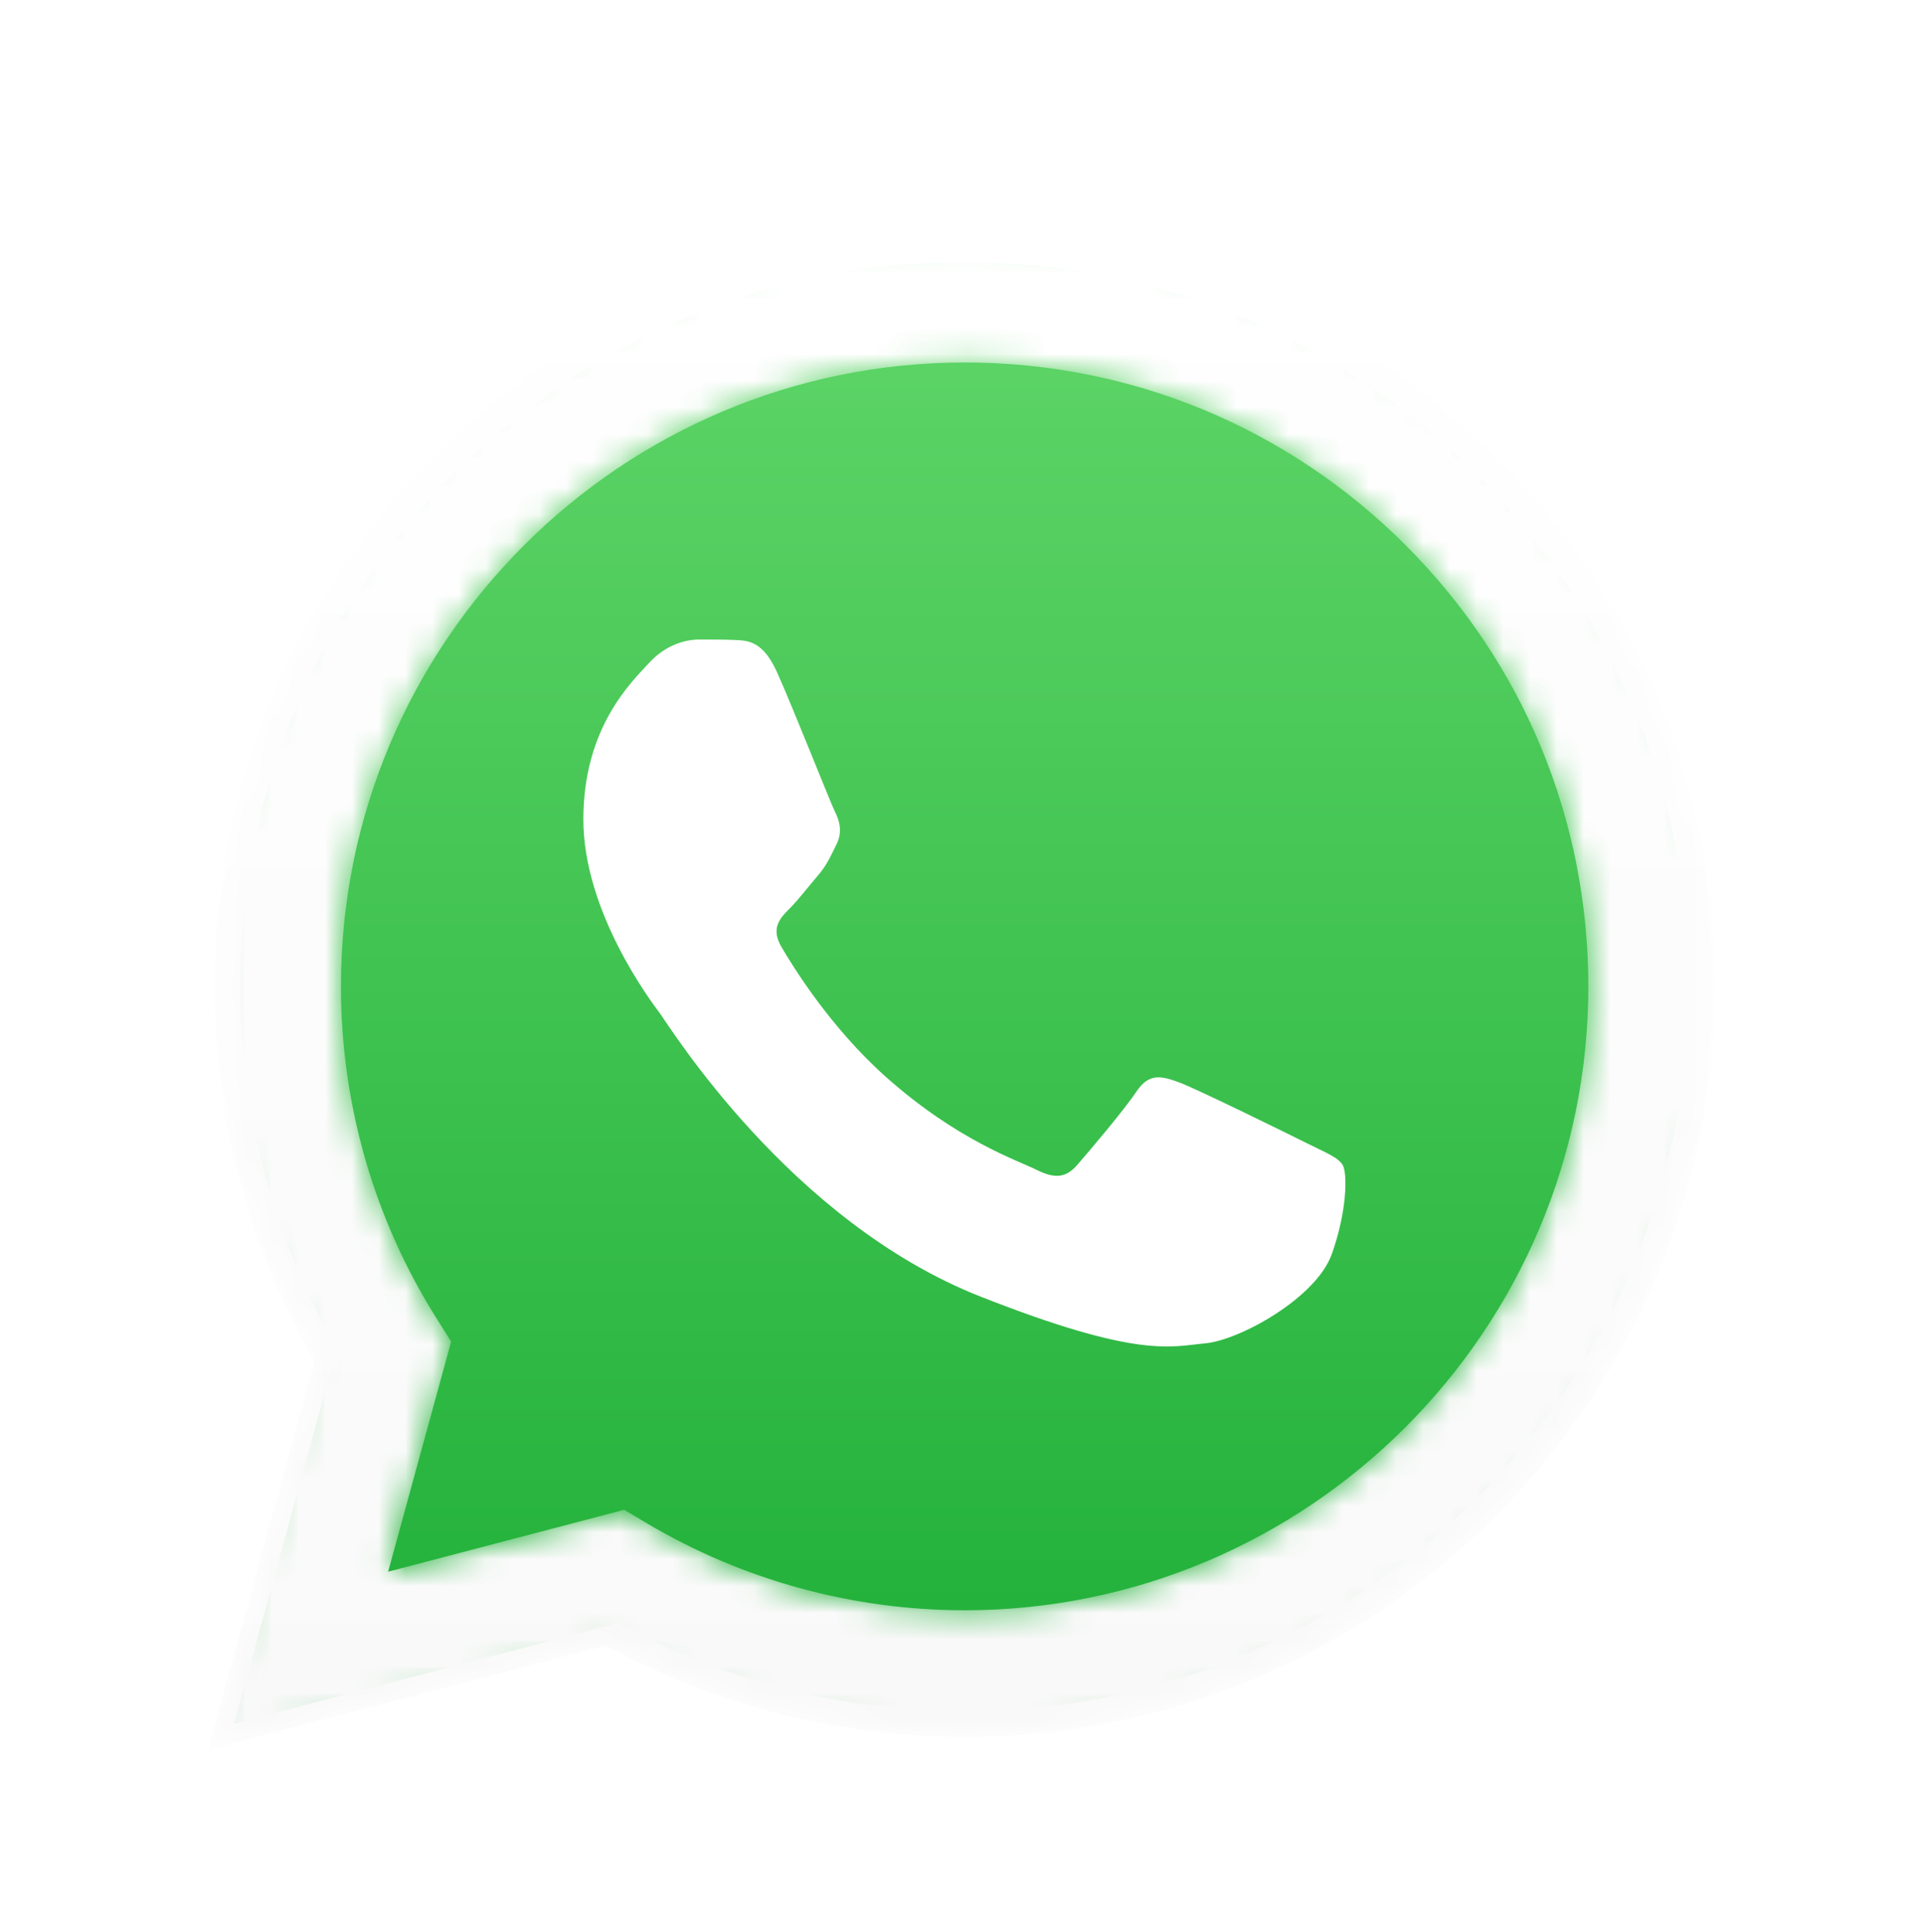
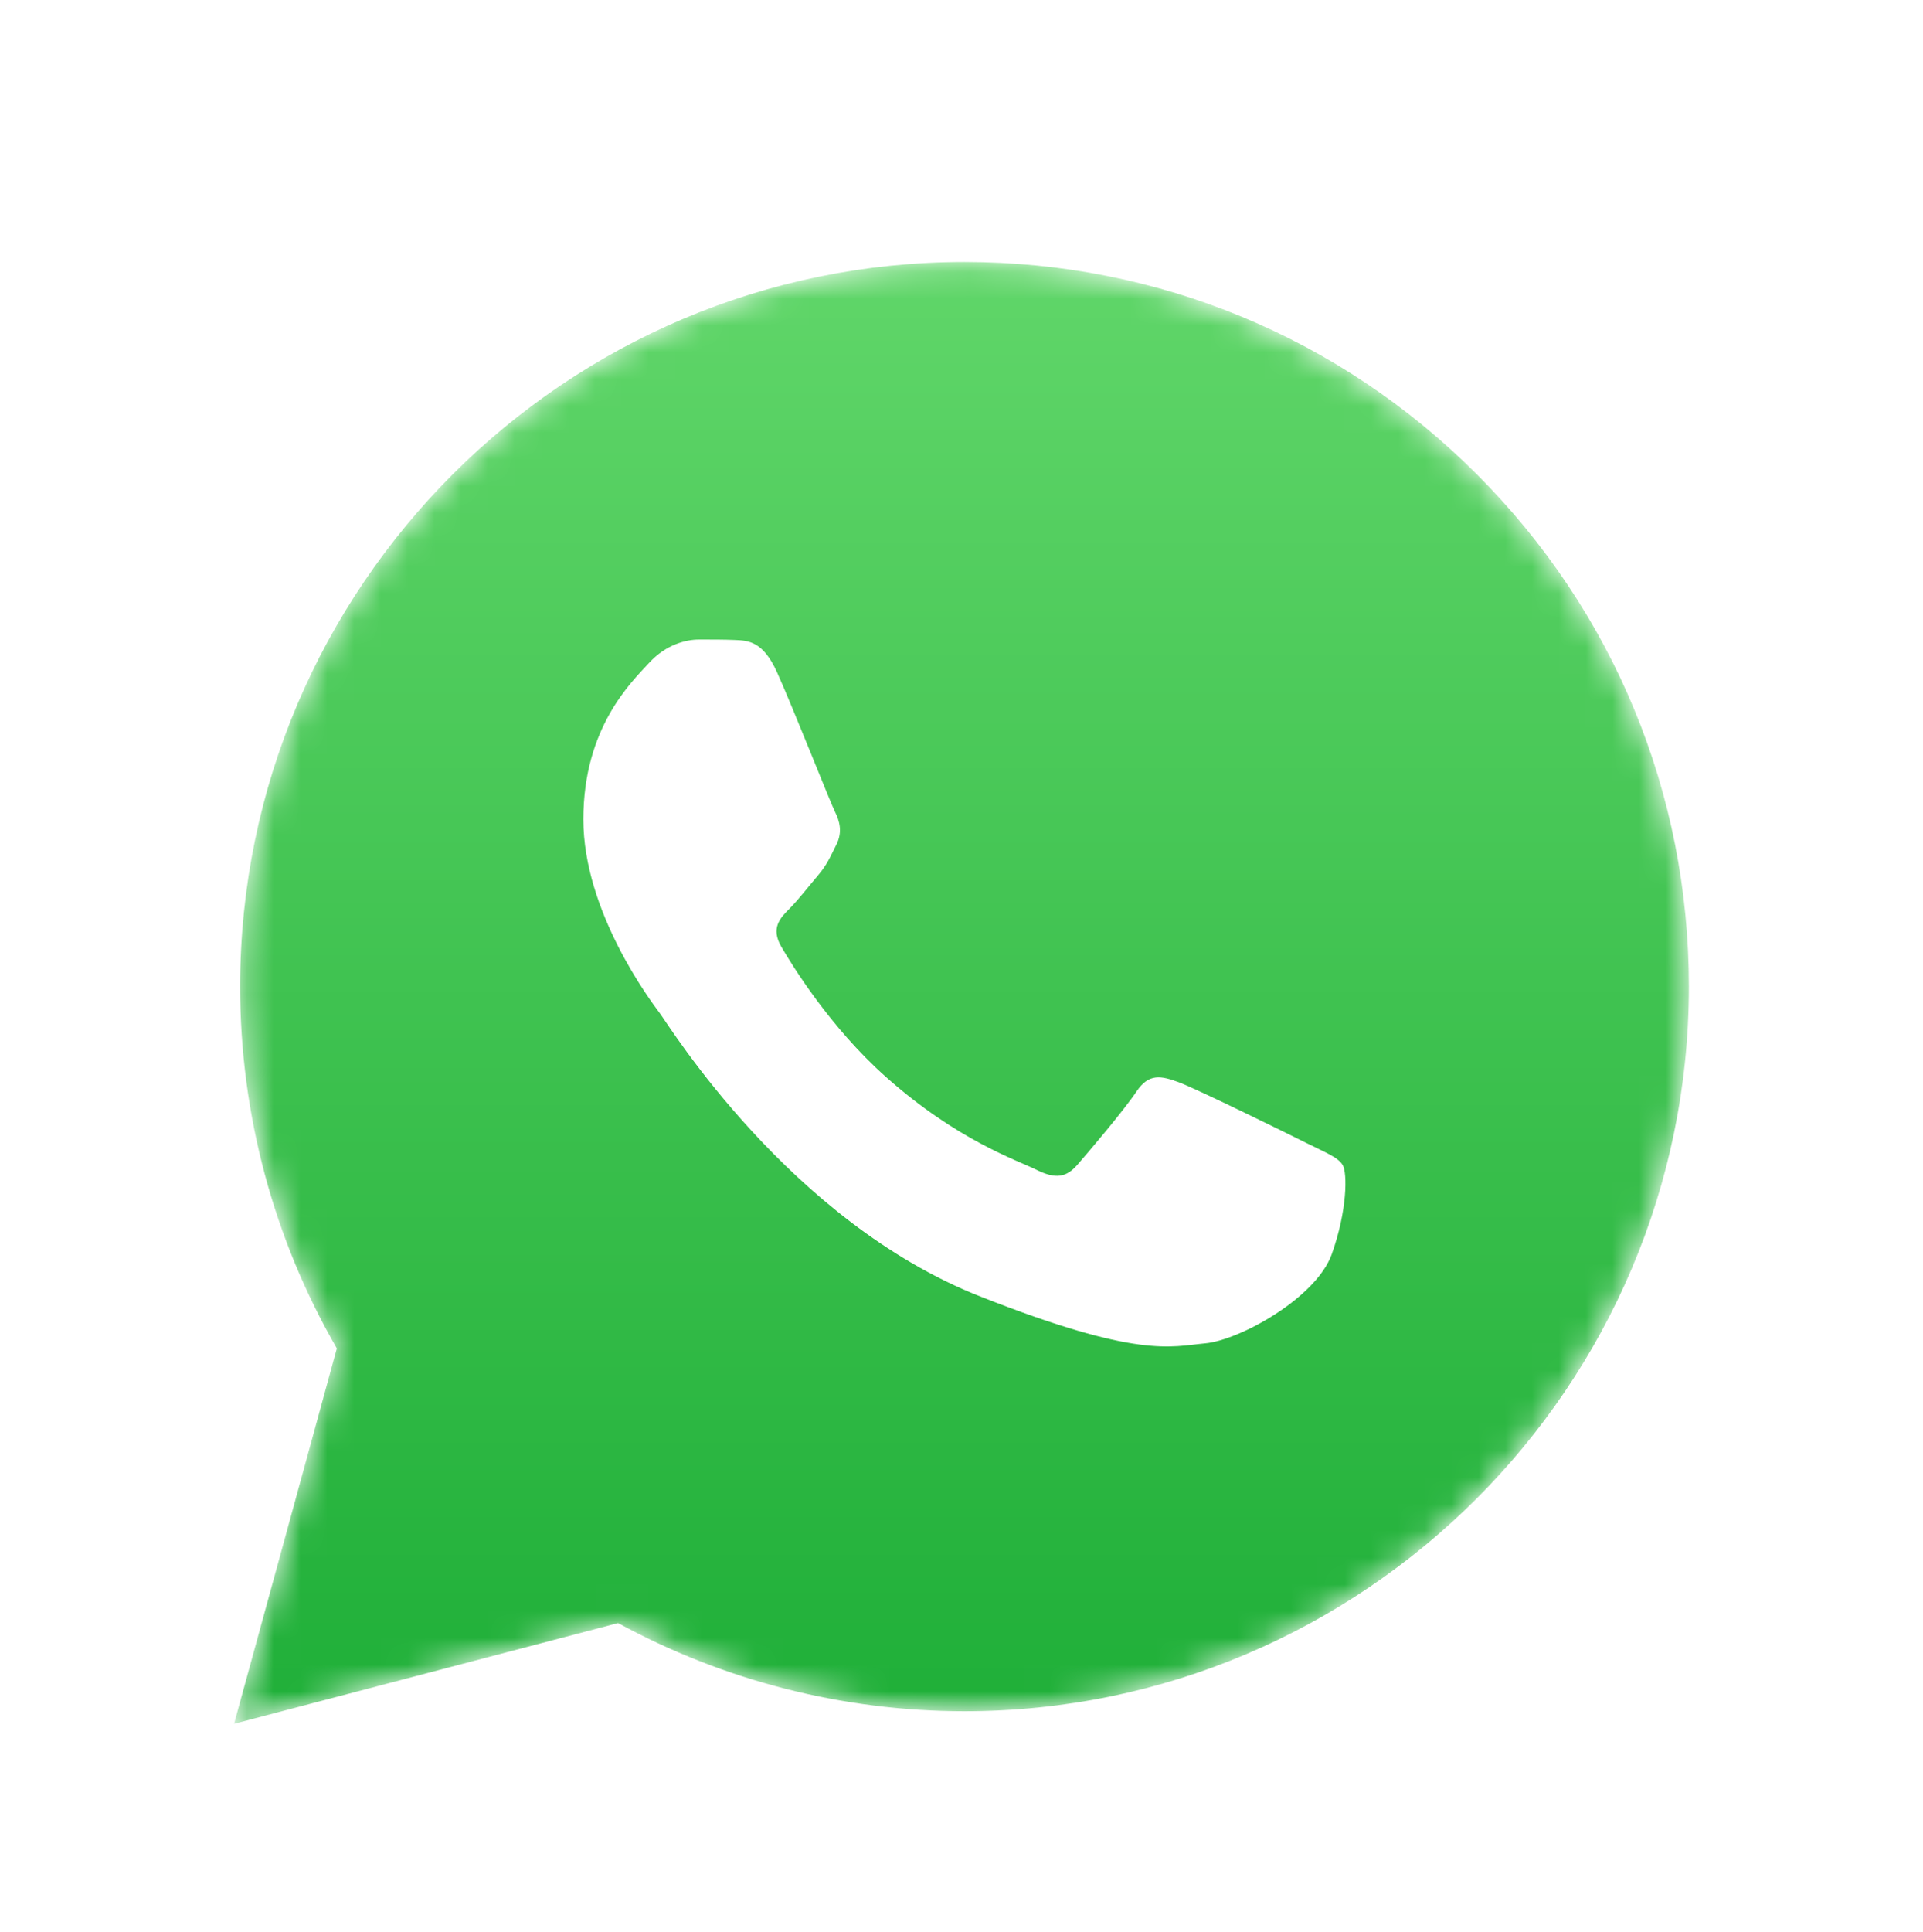
<svg xmlns="http://www.w3.org/2000/svg" xmlns:xlink="http://www.w3.org/1999/xlink" id="svg52" version="1.1" viewBox="0 0 71.836 72.158" height="72.158" width="71.836">
  <title id="title2">Group 17</title>
  <desc id="desc4">Created with Sketch.</desc>
  <defs id="defs31">
    <filter id="filter-1" filterUnits="objectBoundingBox" height="1.276" width="1.276" y="-0.138" x="-0.138">
      <feOffset id="feOffset6" result="shadowOffsetOuter1" in="SourceAlpha" dy="1" dx="0" />
      <feGaussianBlur id="feGaussianBlur8" result="shadowBlurOuter1" in="shadowOffsetOuter1" stdDeviation="1.5" />
      <feColorMatrix id="feColorMatrix10" result="shadowMatrixOuter1" in="shadowBlurOuter1" type="matrix" values="0 0 0 0 0   0 0 0 0 0   0 0 0 0 0  0 0 0 0.3 0" />
      <feMerge id="feMerge16">
        <feMergeNode id="feMergeNode12" in="shadowMatrixOuter1" />
        <feMergeNode id="feMergeNode14" in="SourceGraphic" />
      </feMerge>
    </filter>
    <path id="path-2" d="M 0.244,27.171 C 0.243,31.938 1.488,36.593 3.857,40.695 v 0 L 0.018,54.713 14.363,50.952 c 3.952,2.154 8.402,3.291 12.931,3.292 v 0 h 0.012 c 14.913,0 27.053,-12.136 27.059,-27.052 v 0 c 0.003,-7.228 -2.809,-14.025 -7.919,-19.138 v 0 C 41.338,2.941 34.544,0.124 27.305,0.121 v 0 c -14.915,0 -27.054,12.135 -27.061,27.05" />
    <linearGradient gradientUnits="userSpaceOnUse" gradientTransform="scale(0.998,1.002)" id="linearGradient-4" y2="0.12" x2="27.253" y1="54.59" x1="27.253">
      <stop id="stop20" offset="0%" stop-color="#1FAF38" />
      <stop id="stop22" offset="100%" stop-color="#60D669" />
    </linearGradient>
    <path id="path-5" d="m 0.353,28.103 c -0.002,4.939 1.289,9.76 3.741,14.009 v 0 L 0.118,56.632 14.978,52.736 c 4.094,2.233 8.704,3.409 13.395,3.411 v 0 h 0.012 c 15.448,0 28.024,-12.572 28.031,-28.022 v 0 c 0.003,-7.488 -2.911,-14.528 -8.203,-19.825 v 0 C 42.92,3.004 35.883,0.086 28.385,0.082 v 0 c -15.451,0 -28.025,12.57 -28.031,28.02 z M 9.202,41.381 8.648,40.5 C 6.315,36.791 5.084,32.505 5.086,28.105 v 0 C 5.091,15.263 15.542,4.815 28.393,4.815 v 0 c 6.223,0.003 12.072,2.428 16.472,6.83 v 0 c 4.399,4.402 6.819,10.254 6.818,16.478 v 0 C 51.677,40.966 41.226,51.415 28.385,51.415 v 0 h -0.009 c -4.181,-0.002 -8.282,-1.125 -11.858,-3.247 v 0 l -0.851,-0.505 -8.818,2.312 z" />
    <linearGradient gradientUnits="userSpaceOnUse" gradientTransform="scale(0.998,1.002)" id="linearGradient-7" y2="0.082" x2="28.33" y1="56.506" x1="28.33">
      <stop id="stop26" offset="0%" stop-color="#F9F9F9" />
      <stop id="stop28" offset="100%" stop-color="#FFFFFF" />
    </linearGradient>
  </defs>
  <g transform="translate(4.678,5.421)" style="fill:none;fill-rule:evenodd;stroke:none;stroke-width:1" id="Portada">
    <g transform="translate(-297,-1271)" id="Portada-nueva">
      <g style="filter:url(#filter-1)" transform="translate(299,1273)" id="Group-17">
        <g style="fill:#ffffff" transform="translate(1)" id="Group-5">
          <path id="Fill-3" d="m 15.639,47.964 0.851,0.505 c 3.577,2.122 7.677,3.245 11.858,3.247 h 0.009 c 12.841,0 23.292,-10.449 23.298,-23.291 0.002,-6.224 -2.419,-12.076 -6.818,-16.478 C 40.438,7.545 34.59,5.119 28.366,5.116 15.515,5.116 5.064,15.564 5.059,28.405 5.057,32.806 6.288,37.092 8.62,40.8 L 9.175,41.681 6.821,50.276 Z M 0.091,56.933 4.067,42.413 C 1.615,38.163 0.324,33.342 0.326,28.404 0.332,12.953 12.906,0.383 28.357,0.383 35.855,0.386 42.893,3.305 48.186,8.601 c 5.292,5.297 8.205,12.337 8.203,19.825 -0.007,15.45 -12.582,28.022 -28.031,28.022 -0.001,0 6.72e-4,0 0,0 h -0.012 c -4.691,-0.002 -9.301,-1.178 -13.395,-3.411 z" />
        </g>
        <g transform="translate(2.048,1.242)" id="Group-8">
          <mask fill="white" id="mask-3">
            <use height="100%" width="100%" y="0" x="0" id="use35" xlink:href="#path-2" />
          </mask>
          <g id="Clip-7" />
          <path style="fill:url(#linearGradient-4)" mask="url(#mask-3)" id="Fill-6" d="M 0.244,27.171 C 0.243,31.938 1.488,36.593 3.857,40.695 v 0 L 0.018,54.713 14.363,50.952 c 3.952,2.154 8.402,3.291 12.931,3.292 v 0 h 0.012 c 14.913,0 27.053,-12.136 27.059,-27.052 v 0 c 0.003,-7.228 -2.809,-14.025 -7.919,-19.138 v 0 C 41.338,2.941 34.544,0.124 27.305,0.121 v 0 c -14.915,0 -27.054,12.135 -27.061,27.05" />
        </g>
        <g transform="translate(0.973,0.301)" id="Group-12">
          <mask fill="white" id="mask-6">
            <use height="100%" width="100%" y="0" x="0" id="use41" xlink:href="#path-5" />
          </mask>
          <g id="Clip-11" />
-           <path style="fill:url(#linearGradient-7)" mask="url(#mask-6)" id="Fill-10" d="m 0.353,28.103 c -0.002,4.939 1.289,9.76 3.741,14.009 v 0 L 0.118,56.632 14.978,52.736 c 4.094,2.233 8.704,3.409 13.395,3.411 v 0 h 0.012 c 15.448,0 28.024,-12.572 28.031,-28.022 v 0 c 0.003,-7.488 -2.911,-14.528 -8.203,-19.825 v 0 C 42.92,3.004 35.883,0.086 28.385,0.082 v 0 c -15.451,0 -28.025,12.57 -28.031,28.02 z M 9.202,41.381 8.648,40.5 C 6.315,36.791 5.084,32.505 5.086,28.105 v 0 C 5.091,15.263 15.542,4.815 28.393,4.815 v 0 c 6.223,0.003 12.072,2.428 16.472,6.83 v 0 c 4.399,4.402 6.819,10.254 6.818,16.478 v 0 C 51.677,40.966 41.226,51.415 28.385,51.415 v 0 h -0.009 C 24.194,51.412 20.094,50.29 16.517,48.168 v 0 l -0.851,-0.505 -8.818,2.312 z" />
        </g>
        <g style="fill:#ffffff" transform="translate(14.472,15.01)" id="Group-16">
          <path id="Fill-14" d="M 7.879,1.68 C 7.355,0.514 6.803,0.49 6.303,0.47 5.895,0.452 5.428,0.453 4.961,0.453 c -0.467,0 -1.226,0.175 -1.867,0.876 -0.642,0.701 -2.452,2.395 -2.452,5.841 0,3.446 2.51,6.776 2.86,7.244 0.35,0.467 4.845,7.764 11.964,10.572 5.917,2.333 7.121,1.869 8.405,1.752 1.284,-0.117 4.144,-1.694 4.728,-3.329 0.584,-1.635 0.584,-3.037 0.409,-3.33 -0.175,-0.292 -0.642,-0.467 -1.343,-0.817 -0.7,-0.35 -4.144,-2.045 -4.786,-2.278 -0.642,-0.233 -1.109,-0.35 -1.576,0.351 -0.467,0.7 -1.808,2.278 -2.217,2.745 -0.409,0.468 -0.817,0.526 -1.518,0.176 -0.7,-0.351 -2.956,-1.09 -5.632,-3.476 C 9.853,14.923 8.448,12.63 8.039,11.929 7.63,11.229 7.995,10.849 8.346,10.5 8.661,10.186 9.047,9.683 9.397,9.274 9.747,8.865 9.863,8.573 10.097,8.106 10.33,7.638 10.214,7.229 10.039,6.879 9.863,6.528 8.502,3.065 7.879,1.68" />
        </g>
      </g>
    </g>
  </g>
</svg>